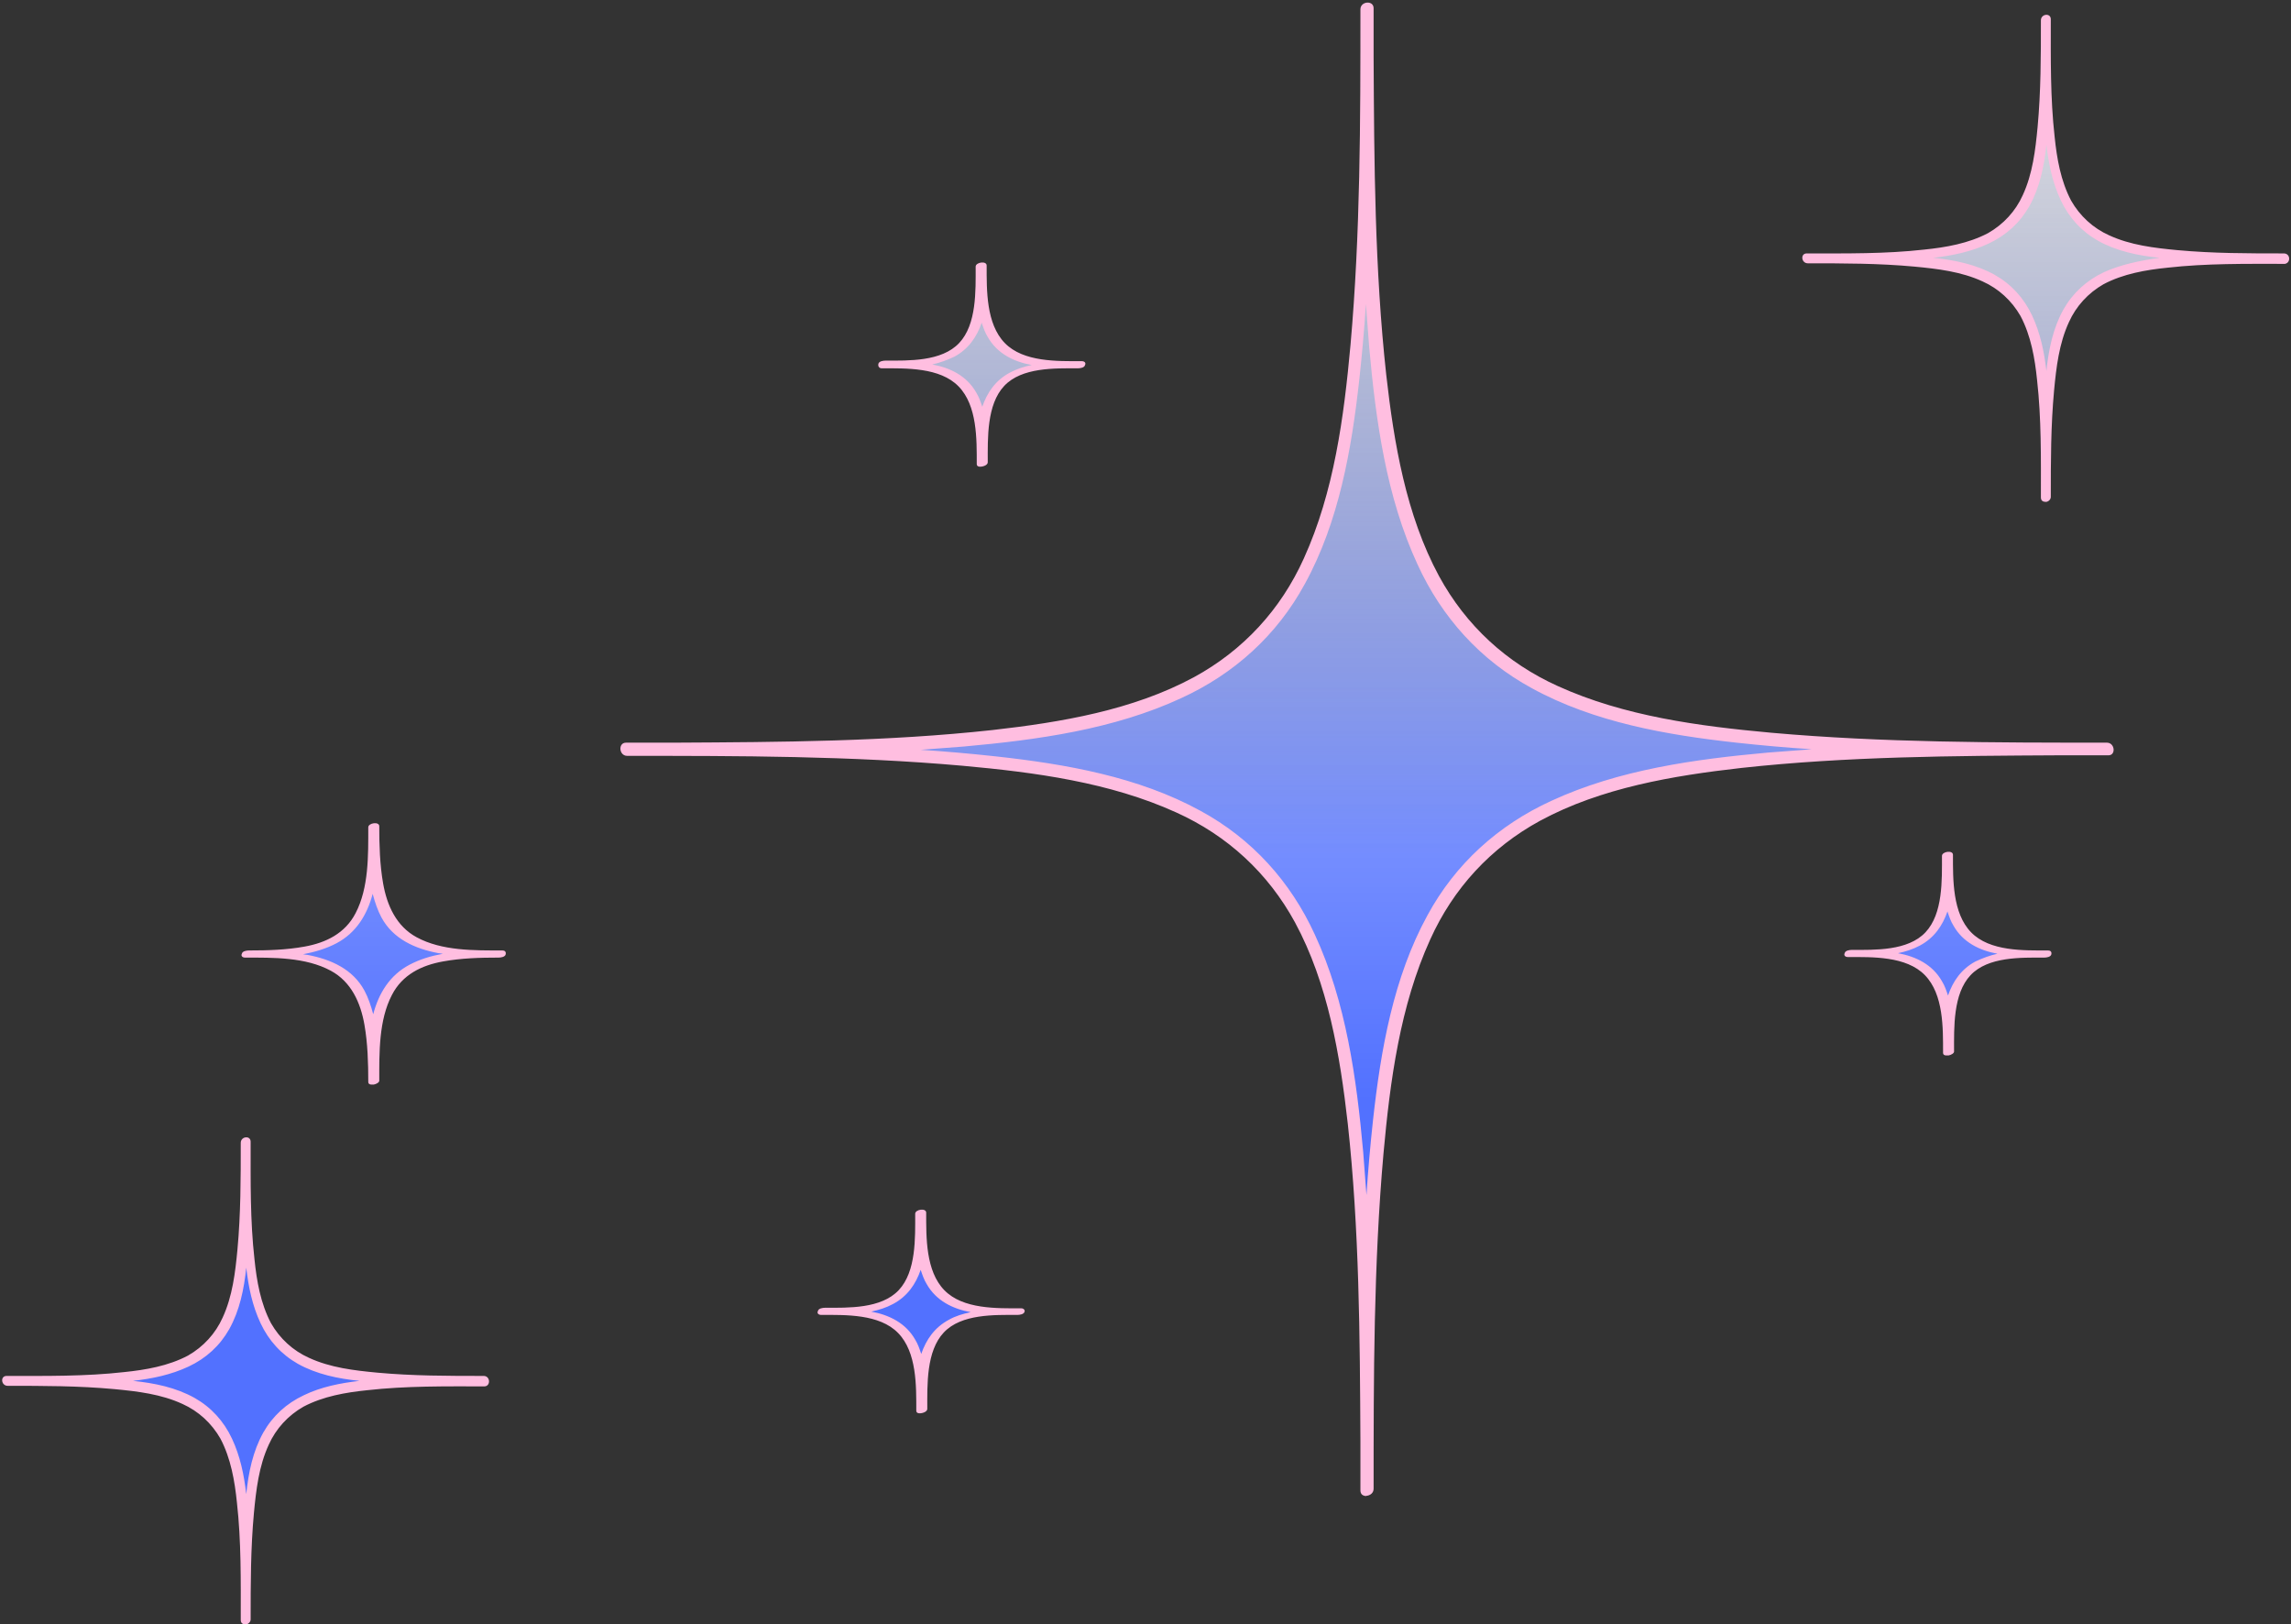
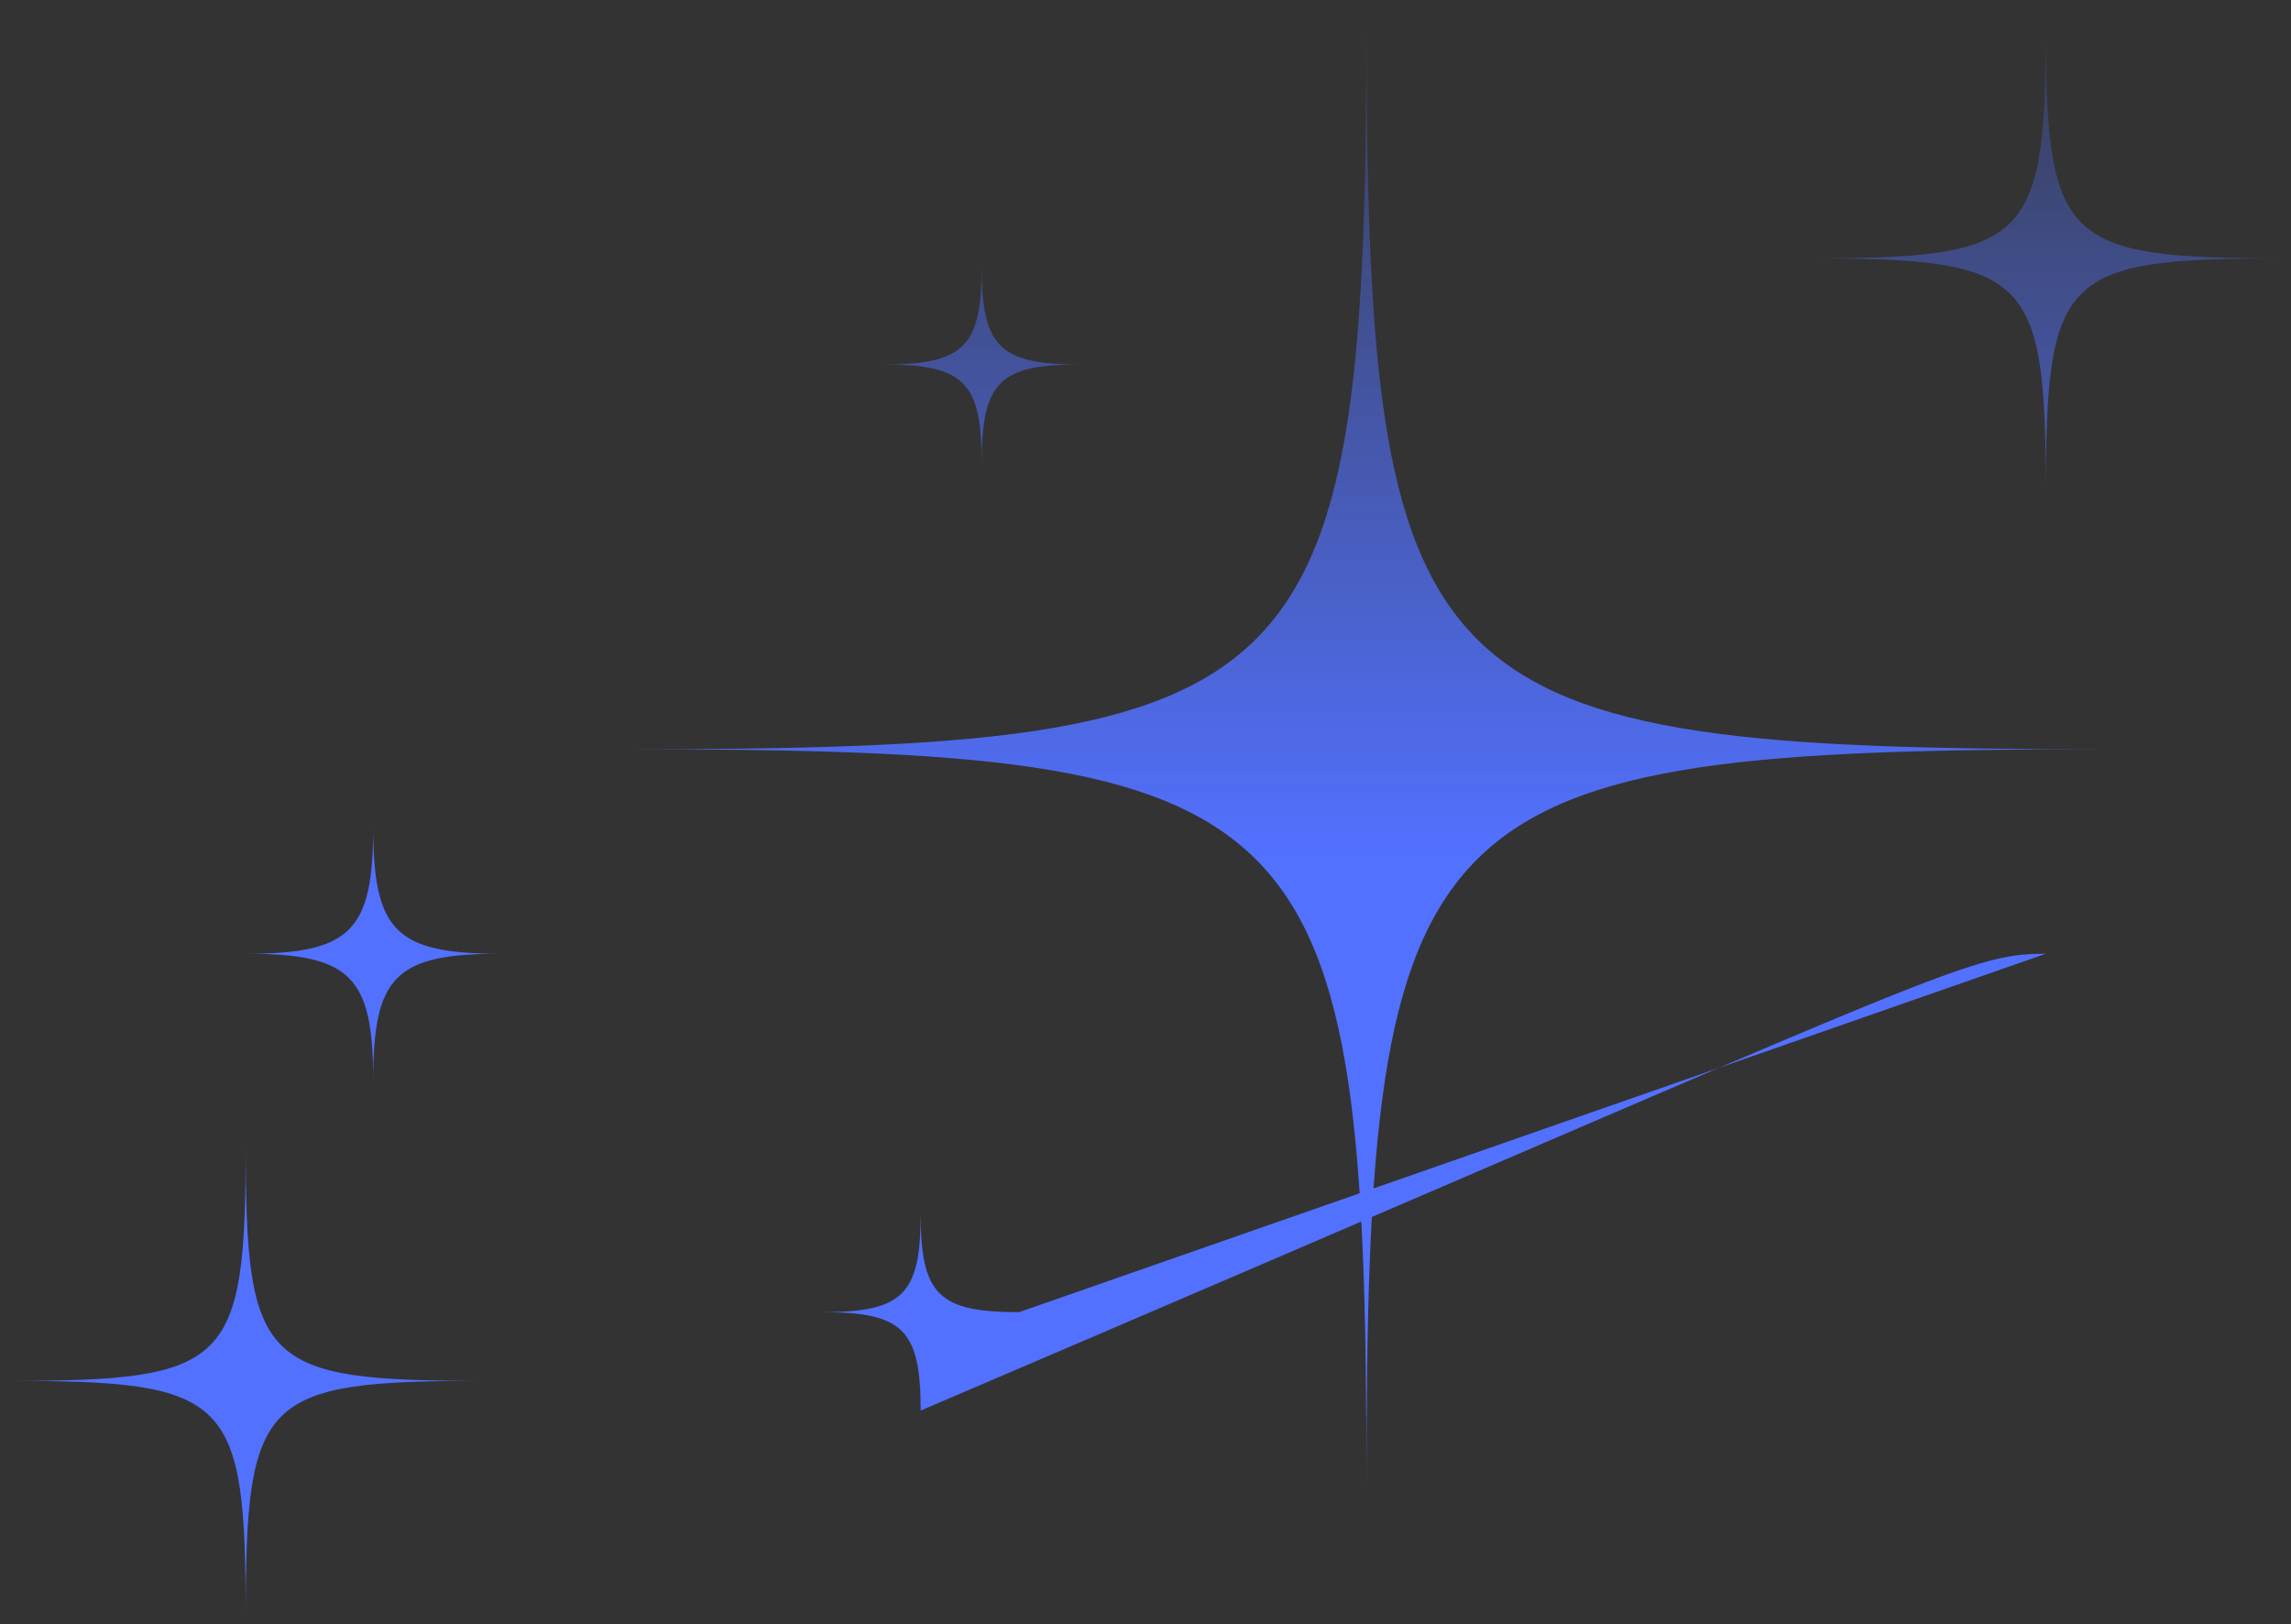
<svg xmlns="http://www.w3.org/2000/svg" xmlns:xlink="http://www.w3.org/1999/xlink" fill="#000000" height="295.5" preserveAspectRatio="xMidYMid meet" version="1" viewBox="-0.5 -0.4 416.8 295.5" width="416.8" zoomAndPan="magnify">
  <rect x="-0.5" y="-0.4" width="416.8" height="295.5" fill="#333333" stroke="none" />
  <linearGradient gradientUnits="userSpaceOnUse" id="a" x1="207.98" x2="207.98" xlink:actuate="onLoad" xlink:show="other" xlink:type="simple" y1="-53.015" y2="361.205">
    <stop offset="0.063" stop-color="#5271ff" stop-opacity="0" />
    <stop offset="0.502" stop-color="#5271ff" />
  </linearGradient>
-   <path d="M67.4,196.2c0-19-4.1-23.1-23.1-23.1c19,0,23.1-4.1,23.1-23.1c0,19,4.1,23.1,23.1,23.1 C71.4,173.1,67.4,177.2,67.4,196.2z M184.9,238.3c-14.7,0-17.9-3.2-17.9-17.9c0,14.7-3.2,17.9-17.9,17.9c14.7,0,17.9,3.2,17.9,17.9 C167,241.4,170.2,238.3,184.9,238.3z M371.7,173.1c-14.7,0-17.9-3.2-17.9-17.9c0,14.7-3.2,17.9-17.9,17.9c14.7,0,17.9,3.2,17.9,17.9 C353.9,176.3,357,173.1,371.7,173.1z M196,65.9c-14.7,0-17.9-3.2-17.9-17.9c0,14.7-3.2,17.9-17.9,17.9c14.7,0,17.9,3.2,17.9,17.9 C178.1,69.1,181.3,65.9,196,65.9z M382.9,135.9c-126.2,0-134.8-8.6-134.8-134.8c0,126.2-8.6,134.8-134.8,134.8 c126.2,0,134.8,8.6,134.8,134.8C248.1,144.5,256.7,135.9,382.9,135.9z M415.1,46.6c-40.6,0-43.4-2.8-43.4-43.4 c0,40.6-2.8,43.4-43.4,43.4c40.6,0,43.4,2.8,43.4,43.4C371.7,49.3,374.5,46.6,415.1,46.6z M87.6,250.8c-40.6,0-43.4-2.8-43.4-43.4 c0,40.6-2.8,43.4-43.4,43.4c40.6,0,43.4,2.8,43.4,43.4C44.2,253.6,47,250.8,87.6,250.8z" fill="url(#a)" />
+   <path d="M67.4,196.2c0-19-4.1-23.1-23.1-23.1c19,0,23.1-4.1,23.1-23.1c0,19,4.1,23.1,23.1,23.1 C71.4,173.1,67.4,177.2,67.4,196.2z M184.9,238.3c-14.7,0-17.9-3.2-17.9-17.9c0,14.7-3.2,17.9-17.9,17.9c14.7,0,17.9,3.2,17.9,17.9 C167,241.4,170.2,238.3,184.9,238.3z c-14.7,0-17.9-3.2-17.9-17.9c0,14.7-3.2,17.9-17.9,17.9c14.7,0,17.9,3.2,17.9,17.9 C353.9,176.3,357,173.1,371.7,173.1z M196,65.9c-14.7,0-17.9-3.2-17.9-17.9c0,14.7-3.2,17.9-17.9,17.9c14.7,0,17.9,3.2,17.9,17.9 C178.1,69.1,181.3,65.9,196,65.9z M382.9,135.9c-126.2,0-134.8-8.6-134.8-134.8c0,126.2-8.6,134.8-134.8,134.8 c126.2,0,134.8,8.6,134.8,134.8C248.1,144.5,256.7,135.9,382.9,135.9z M415.1,46.6c-40.6,0-43.4-2.8-43.4-43.4 c0,40.6-2.8,43.4-43.4,43.4c40.6,0,43.4,2.8,43.4,43.4C371.7,49.3,374.5,46.6,415.1,46.6z M87.6,250.8c-40.6,0-43.4-2.8-43.4-43.4 c0,40.6-2.8,43.4-43.4,43.4c40.6,0,43.4,2.8,43.4,43.4C44.2,253.6,47,250.8,87.6,250.8z" fill="url(#a)" />
  <linearGradient gradientUnits="userSpaceOnUse" id="b" x1="207.98" x2="207.98" xlink:actuate="onLoad" xlink:show="other" xlink:type="simple" y1="-53.015" y2="361.205">
    <stop offset="0.063" stop-color="#ffffff" />
    <stop offset="0.534" stop-color="#ffffff" stop-opacity="0.139" />
    <stop offset="0.61" stop-color="#ffffff" stop-opacity="0" />
  </linearGradient>
-   <path d="M67.4,196.2c0-19-4.1-23.1-23.1-23.1 c19,0,23.1-4.1,23.1-23.1c0,19,4.1,23.1,23.1,23.1C71.4,173.1,67.4,177.2,67.4,196.2z M184.9,238.3c-14.7,0-17.9-3.2-17.9-17.9 c0,14.7-3.2,17.9-17.9,17.9c14.7,0,17.9,3.2,17.9,17.9C167,241.4,170.2,238.3,184.9,238.3z M371.7,173.1c-14.7,0-17.9-3.2-17.9-17.9 c0,14.7-3.2,17.9-17.9,17.9c14.7,0,17.9,3.2,17.9,17.9C353.9,176.3,357,173.1,371.7,173.1z M196,65.9c-14.7,0-17.9-3.2-17.9-17.9 c0,14.7-3.2,17.9-17.9,17.9c14.7,0,17.9,3.2,17.9,17.9C178.1,69.1,181.3,65.9,196,65.9z M382.9,135.9 c-126.2,0-134.8-8.6-134.8-134.8c0,126.2-8.6,134.8-134.8,134.8c126.2,0,134.8,8.6,134.8,134.8C248.1,144.5,256.7,135.9,382.9,135.9 z M415.1,46.6c-40.6,0-43.4-2.8-43.4-43.4c0,40.6-2.8,43.4-43.4,43.4c40.6,0,43.4,2.8,43.4,43.4C371.7,49.3,374.5,46.6,415.1,46.6z M87.6,250.8c-40.6,0-43.4-2.8-43.4-43.4c0,40.6-2.8,43.4-43.4,43.4c40.6,0,43.4,2.8,43.4,43.4C44.2,253.6,47,250.8,87.6,250.8z" fill="url(#b)" />
  <g id="change1_1">
-     <path d="M90.9,172.5c-5.1,0-11,0.1-15.6-2.4c-3.7-2-5.4-5.8-6.1-9.8c-0.6-3.4-0.7-7-0.7-10.4c0-0.9-2-0.6-2,0.2 c0,5.1,0.1,11-2.3,15.6c-1.9,3.7-5.4,5.4-9.3,6.1c-3.3,0.6-6.7,0.7-10.1,0.7c-0.4,0-1.2,0.1-1.3,0.6c-0.2,0.4,0.1,0.7,0.6,0.7 c5.1,0,11-0.1,15.6,2.4c3.7,2,5.4,5.8,6.1,9.8c0.6,3.4,0.7,7,0.7,10.4c0,0.4,0.3,0.5,0.6,0.5c0.1,0,0.2,0,0.3,0c0,0,0.1,0,0.1,0 c0.5-0.1,1-0.4,1-0.7c0-5.1-0.1-11,2.3-15.6c1.9-3.7,5.4-5.4,9.3-6.1c3.3-0.6,6.7-0.7,10.1-0.7c0.4,0,1.2-0.1,1.3-0.6 C91.6,172.7,91.3,172.5,90.9,172.5z M74,175.1c-3.6,1.9-5.6,5.2-6.6,9c-0.4-1.5-0.9-3-1.6-4.3c-2.1-3.9-6.1-5.7-10.4-6.5 c-0.3,0-0.5-0.1-0.8-0.1c2.1-0.4,4.2-1,6.1-2c3.6-1.9,5.6-5.2,6.6-9c0.4,1.5,0.9,3,1.6,4.3c2.1,3.9,6.1,5.7,10.4,6.5 c0.3,0,0.5,0.1,0.8,0.1C77.9,173.5,75.9,174.1,74,175.1z M185.3,237.6c-4.4,0-10.6,0.2-14-3.3c-3.4-3.5-3.3-9.6-3.3-14.1 c0-0.9-2-0.6-2,0.2c0,4.4,0.2,10.5-3,13.9c-3.2,3.4-9.2,3.2-13.4,3.2c-0.4,0-1.2,0.1-1.3,0.6c-0.2,0.4,0.1,0.7,0.6,0.7 c4.4,0,10.6-0.2,14,3.3c3.4,3.5,3.3,9.6,3.3,14.1c0,0.4,0.3,0.5,0.6,0.5c0.6,0,1.4-0.3,1.4-0.8c0-4.4-0.2-10.5,3-13.9 c3.2-3.4,9.2-3.2,13.4-3.2c0.4,0,1.2-0.1,1.3-0.6C186,237.9,185.7,237.6,185.3,237.6z M172.1,239.7c-2.6,1.4-4.1,3.6-5,6.2 c-0.3-0.9-0.6-1.8-1.1-2.6c-1.7-3-4.7-4.5-8-5.1c0,0,0,0,0,0c1.4-0.3,2.7-0.7,4-1.4c2.6-1.4,4.1-3.6,5-6.2c0.3,0.9,0.6,1.8,1.1,2.6 c1.7,3,4.7,4.5,8,5.1c0,0,0,0,0,0C174.7,238.6,173.3,239,172.1,239.7z M372.1,172.5c-4.4,0-10.6,0.2-14-3.3 c-3.4-3.5-3.3-9.6-3.3-14.1c0-0.9-2-0.6-2,0.2c0,4.4,0.2,10.5-3,13.9c-3.2,3.4-9.2,3.2-13.4,3.2c-0.4,0-1.2,0.1-1.3,0.6 c-0.2,0.4,0.1,0.7,0.6,0.7c4.4,0,10.6-0.2,14,3.3c3.4,3.5,3.3,9.6,3.3,14.1c0,0.4,0.3,0.5,0.6,0.5c0.1,0,0.2,0,0.3,0 c0,0,0.1,0,0.1,0c0.5-0.1,1-0.4,1-0.7c0-4.4-0.2-10.5,3-13.9c3.2-3.4,9.2-3.2,13.4-3.2c0.4,0,1.2-0.1,1.3-0.6 C372.8,172.7,372.5,172.5,372.1,172.5z M358.9,174.5c-2.6,1.4-4.1,3.6-5,6.2c-0.3-0.9-0.6-1.8-1.1-2.6c-1.7-3-4.7-4.5-8-5.1 c0,0,0,0,0,0c1.4-0.3,2.7-0.7,4-1.4c2.6-1.4,4.1-3.6,5-6.2c0.3,0.9,0.6,1.8,1.1,2.6c1.7,3,4.7,4.5,8,5.1c0,0,0,0,0,0 C361.5,173.4,360.2,173.9,358.9,174.5z M159.9,66.6c4.4,0,10.6-0.2,14,3.3c3.4,3.5,3.3,9.6,3.3,14.1c0,0.4,0.3,0.5,0.6,0.5 c0.6,0,1.4-0.3,1.4-0.8c0-4.4-0.2-10.5,3-13.9c3.2-3.4,9.2-3.2,13.4-3.2c0.4,0,1.2-0.1,1.3-0.6c0.2-0.4-0.1-0.7-0.6-0.7 c-4.4,0-10.6,0.2-14-3.3c-3.4-3.5-3.3-9.6-3.3-14.1c0-0.9-2-0.6-2,0.2c0,4.4,0.2,10.5-3,13.9c-3.2,3.4-9.2,3.2-13.4,3.2 c-0.4,0-1.2,0.1-1.3,0.6C159.2,66.3,159.5,66.6,159.9,66.6z M173.1,64.5c2.6-1.4,4.1-3.6,5-6.2c0.3,0.9,0.6,1.8,1.1,2.6 c1.7,3,4.7,4.5,8,5.1c0,0,0,0,0,0c-1.4,0.3-2.7,0.7-4,1.4c-2.6,1.4-4.1,3.6-5,6.2c-0.3-0.9-0.6-1.8-1.1-2.6c-1.7-3-4.7-4.5-8-5.1 c0,0,0,0,0,0C170.5,65.6,171.8,65.1,173.1,64.5z M382.8,134.7c-20.3,0-40.7,0-61-1.8c-13.2-1.2-26.8-3-38.9-8.5 c-9.3-4.2-16.7-11-21.6-20c-6-11.1-8.2-24.2-9.6-36.6c-2.1-19.2-2.2-38.6-2.3-57.8c0-3,0-6,0-8.9c0-1.5-2.4-1.3-2.4,0.2 c0,20.3,0,40.7-1.8,61c-1.2,13.2-3,26.8-8.5,38.9c-4.2,9.3-11,16.7-20,21.6c-11.1,6-24.2,8.2-36.6,9.6c-19.2,2.1-38.6,2.2-57.8,2.3 c-3,0-6,0-8.9,0c-1.5,0-1.3,2.4,0.2,2.4c20.3,0,40.7,0,61,1.8c13.2,1.2,26.8,3,38.9,8.5c9.3,4.2,16.7,11,21.6,20 c6,11.1,8.2,24.2,9.6,36.6c2.1,19.2,2.2,38.6,2.3,57.8c0,3,0,6,0,8.9c0,0.6,0.3,0.9,0.7,1c0.1,0,0.3,0.1,0.4,0c0,0,0,0,0.1,0 c0.6-0.1,1.2-0.5,1.2-1.3c0-20.3,0-40.7,1.8-61c1.2-13.2,3-26.8,8.5-38.9c4.2-9.3,11-16.7,20-21.6c11.1-6,24.2-8.2,36.6-9.6 c19.2-2.1,38.6-2.2,57.8-2.3c3,0,6,0,8.9,0C384.5,137.1,384.3,134.7,382.8,134.7z M321.2,136.5c-13.3,1.2-27.2,3.1-39.5,8.8 c-9.6,4.4-17.4,11.4-22.5,20.8c-6.2,11.3-8.5,24.5-9.9,37.2c-0.5,4.6-0.9,9.1-1.2,13.7c-0.2-2.6-0.4-5.3-0.6-7.9 c-1.2-13.3-3.1-27.2-8.8-39.5c-4.4-9.6-11.4-17.4-20.8-22.5c-11.3-6.2-24.5-8.5-37.2-9.9c-4.6-0.5-9.1-0.9-13.7-1.2 c2.6-0.2,5.3-0.4,7.9-0.6c13.3-1.2,27.2-3.1,39.5-8.8c9.6-4.4,17.4-11.4,22.5-20.8c6.2-11.3,8.5-24.5,9.9-37.2 c0.5-4.6,0.9-9.1,1.2-13.7c0.2,2.6,0.4,5.3,0.6,7.9c1.2,13.3,3.1,27.2,8.8,39.5c4.4,9.6,11.4,17.4,20.8,22.5 c11.3,6.2,24.5,8.5,37.2,9.9c4.6,0.5,9.1,0.9,13.7,1.2C326.5,136.1,323.9,136.3,321.2,136.5z M415,45.7c-6.5,0-12.9,0-19.4-0.6 c-4.2-0.4-8.5-0.9-12.4-2.7c-2.9-1.3-5.3-3.5-6.9-6.3c-1.9-3.6-2.6-7.7-3-11.6c-0.8-7.1-0.7-14.2-0.7-21.4c0-1.2-1.8-1-1.8,0.2 c0,6.5,0,12.9-0.6,19.4c-0.4,4.2-0.9,8.5-2.7,12.4c-1.3,2.9-3.5,5.3-6.3,6.9c-3.6,1.9-7.7,2.6-11.6,3c-7.1,0.8-14.2,0.7-21.4,0.7 c-1.2,0-1,1.8,0.2,1.8c6.5,0,12.9,0,19.4,0.6c4.2,0.4,8.5,0.9,12.4,2.7c2.9,1.3,5.3,3.5,6.9,6.3c1.9,3.6,2.6,7.7,3,11.6 c0.8,7.1,0.7,14.2,0.7,21.4c0,0.6,0.4,0.8,0.9,0.8c0.4,0,0.9-0.4,0.9-0.9c0-6.5,0-12.9,0.6-19.4c0.4-4.2,0.9-8.5,2.7-12.4 c1.3-2.9,3.5-5.3,6.3-6.9c3.6-1.9,7.7-2.6,11.6-3c7.1-0.8,14.2-0.7,21.4-0.7C416.3,47.4,416.2,45.7,415,45.7z M382.3,49.1 c-3.2,1.5-5.7,3.8-7.4,6.8c-1.9,3.4-2.7,7.3-3.1,11.2c-0.4-3.5-1.1-6.9-2.6-10.1c-1.5-3.2-3.8-5.7-6.8-7.4 c-3.4-1.9-7.3-2.7-11.2-3.1c3.5-0.4,6.9-1.1,10.1-2.6c3.2-1.5,5.7-3.8,7.4-6.8c1.9-3.4,2.7-7.3,3.1-11.2c0.4,3.5,1.1,6.9,2.6,10.1 c1.5,3.2,3.8,5.7,6.8,7.4c3.4,1.9,7.3,2.7,11.2,3.1C388.9,47,385.4,47.7,382.3,49.1z M87.5,249.9c-6.5,0-12.9,0-19.4-0.6 c-4.2-0.4-8.5-0.9-12.4-2.7c-2.9-1.3-5.3-3.5-6.9-6.3c-1.9-3.6-2.6-7.7-3-11.6c-0.8-7.1-0.7-14.2-0.7-21.4c0-1.2-1.8-1-1.8,0.2 c0,6.5,0,12.9-0.6,19.4c-0.4,4.2-0.9,8.5-2.7,12.4c-1.3,2.9-3.5,5.3-6.3,6.9c-3.6,1.9-7.7,2.6-11.6,3c-7.1,0.8-14.2,0.7-21.4,0.7 c-1.2,0-1,1.8,0.2,1.8c6.5,0,12.9,0,19.4,0.6c4.2,0.4,8.5,0.9,12.4,2.7c2.9,1.3,5.3,3.5,6.9,6.3c1.9,3.6,2.6,7.7,3,11.6 c0.8,7.1,0.7,14.2,0.7,21.4c0,0.6,0.4,0.8,0.9,0.8c0.4,0,0.9-0.4,0.9-0.9c0-6.5,0-12.9,0.6-19.4c0.4-4.2,0.9-8.5,2.7-12.4 c1.3-2.9,3.5-5.3,6.3-6.9c3.6-1.9,7.7-2.6,11.6-3c7.1-0.8,14.2-0.7,21.4-0.7C88.8,251.7,88.7,249.9,87.5,249.9z M54.8,253.4 c-3.2,1.5-5.7,3.8-7.4,6.8c-1.9,3.4-2.7,7.3-3.1,11.2c-0.4-3.5-1.1-6.9-2.6-10.1c-1.5-3.2-3.8-5.7-6.8-7.4 c-3.4-1.9-7.3-2.7-11.2-3.1c3.5-0.4,6.9-1.1,10.1-2.6c3.2-1.5,5.7-3.8,7.4-6.8c1.9-3.4,2.7-7.3,3.1-11.2c0.4,3.5,1.1,6.9,2.6,10.1 c1.5,3.2,3.8,5.7,6.8,7.4c3.4,1.9,7.3,2.7,11.2,3.1C61.4,251.2,57.9,251.9,54.8,253.4z" fill="#ffbee0" />
-   </g>
+     </g>
</svg>